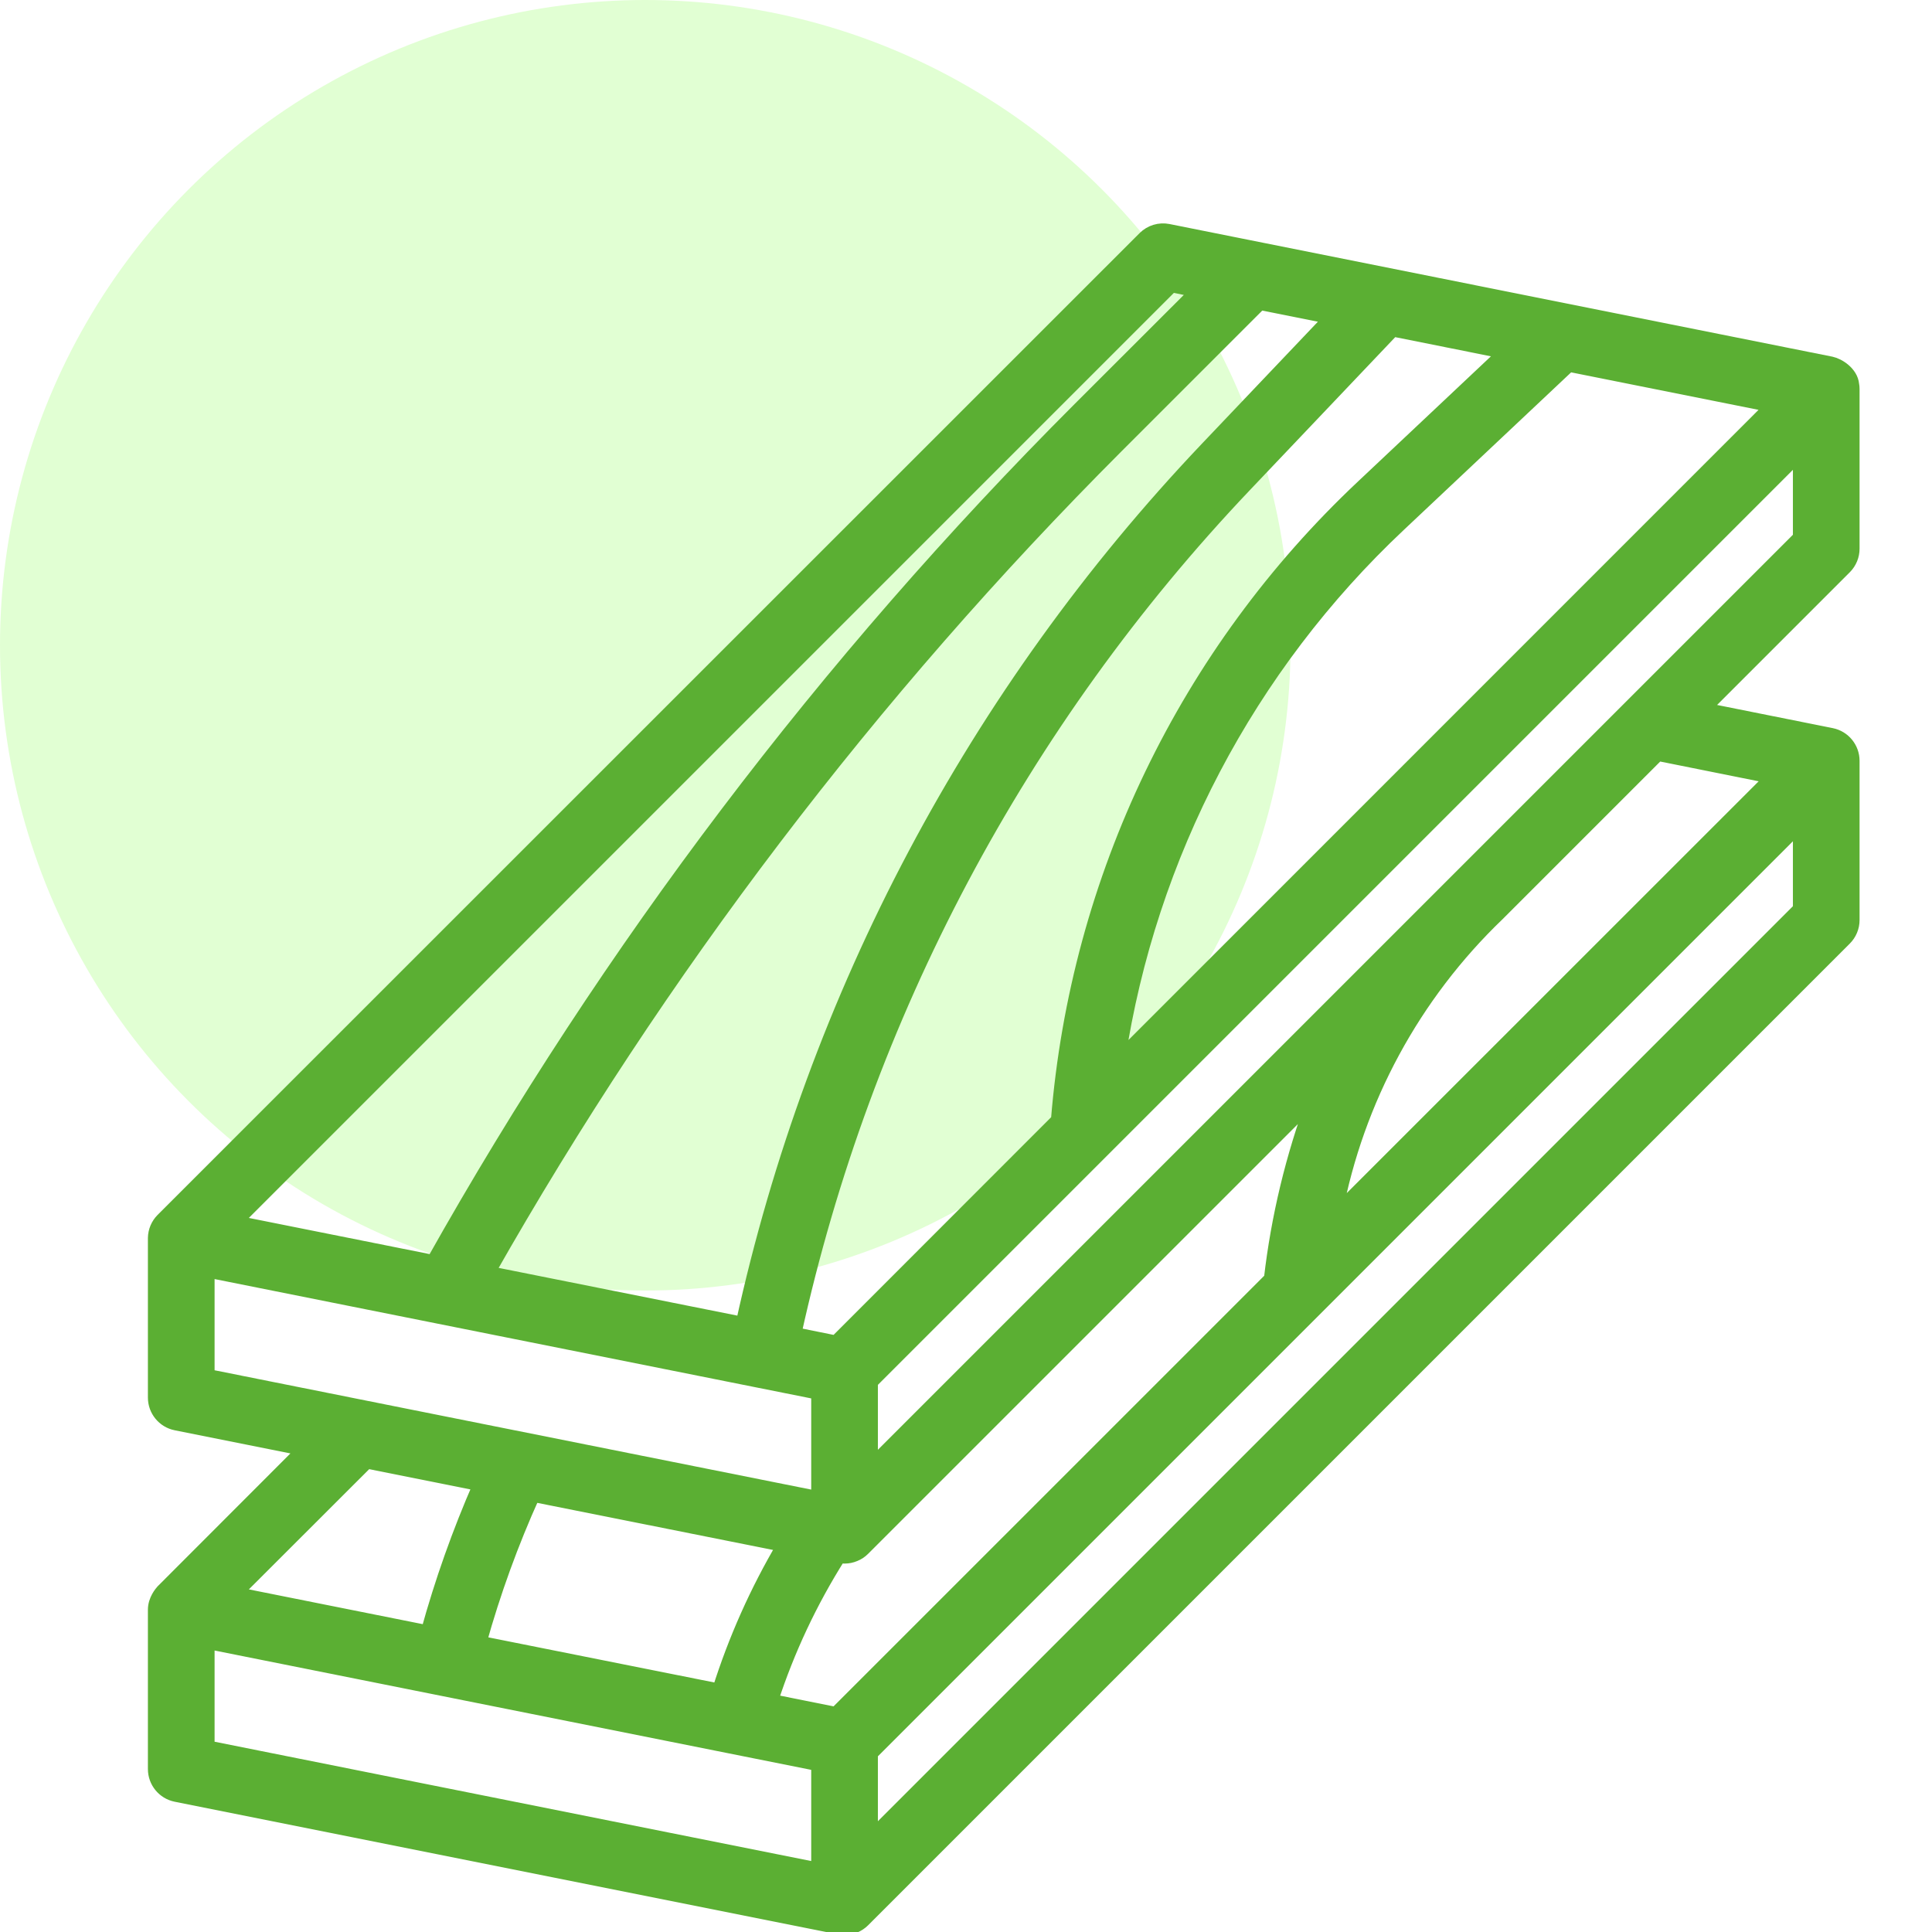
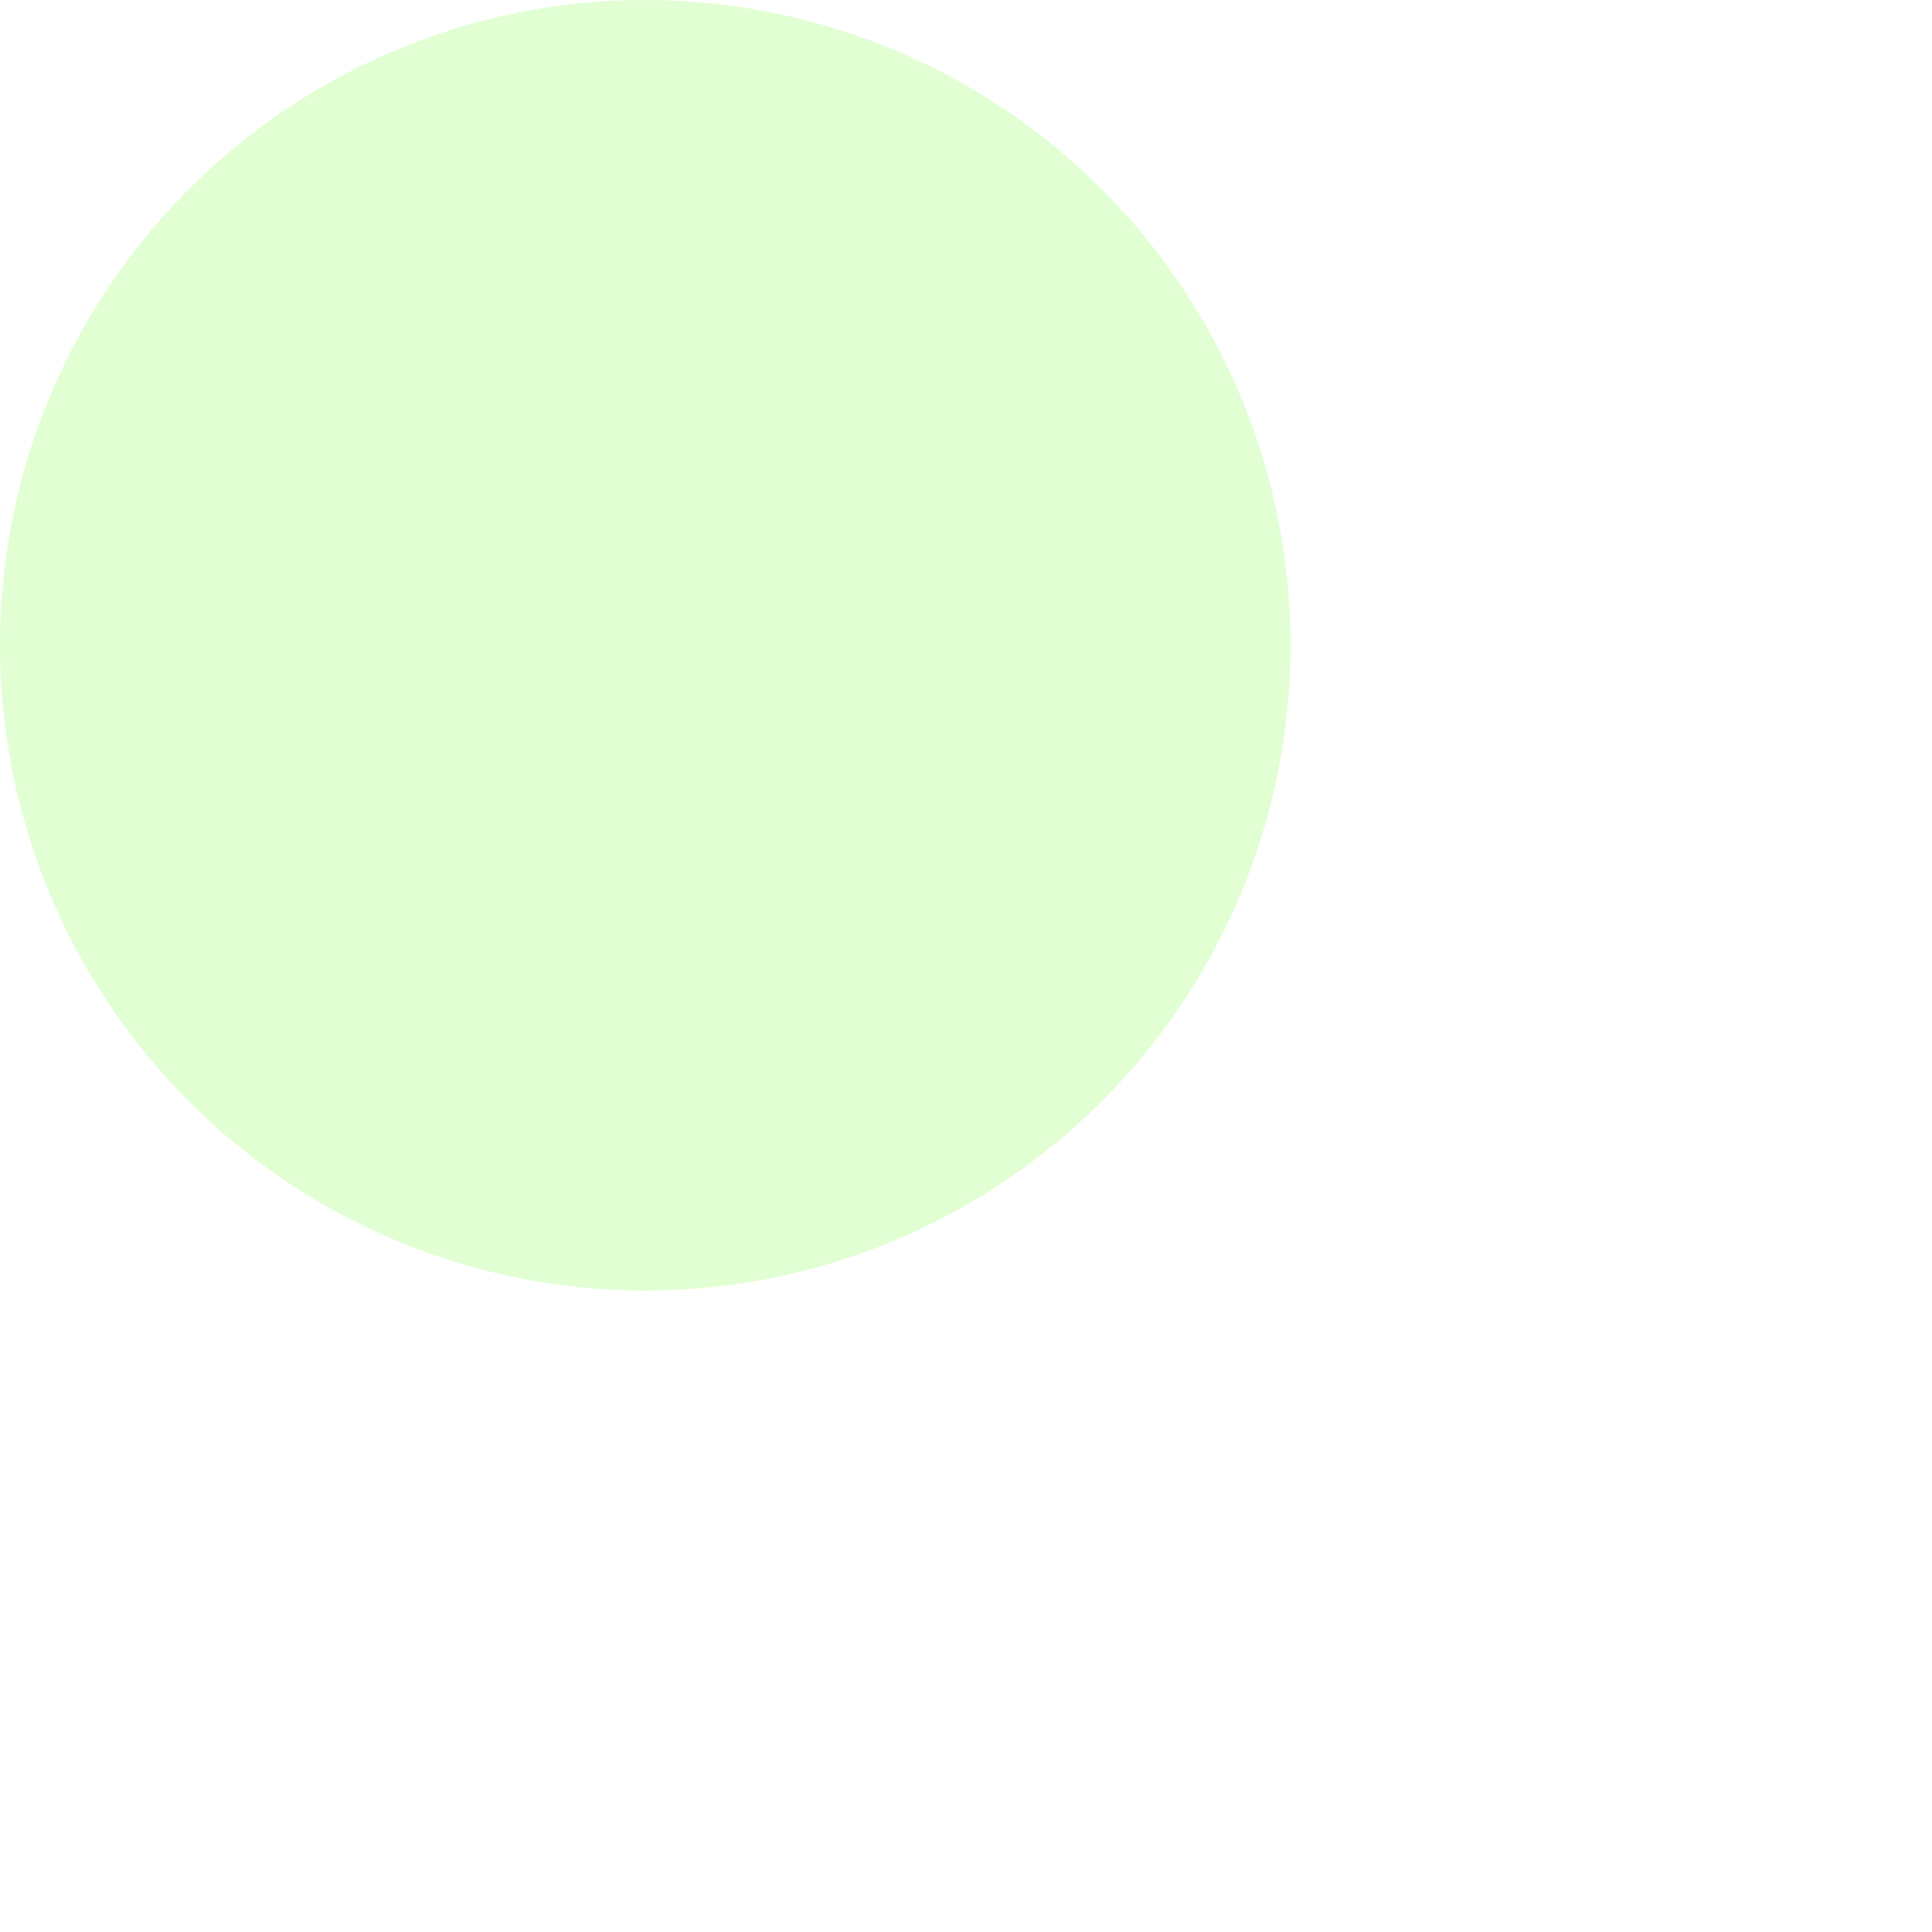
<svg xmlns="http://www.w3.org/2000/svg" width="80" height="80" viewBox="0 0 80 80" fill="none">
  <g clip-path="url(#clip0_276_5982)">
    <circle cx="26.719" cy="26.719" r="26.719" fill="#6BFF24" fill-opacity="0.2" />
-     <path d="M76.702 15.926C76.657 15.442 76.131 15.11 75.824 15.046L48.374 9.553C48.015 9.481 47.644 9.594 47.386 9.853L6.72 50.511C6.524 50.71 6.412 50.977 6.406 51.258V51.272V57.871C6.406 58.394 6.774 58.844 7.285 58.948L12.596 60.01L6.728 65.884C6.676 65.945 6.404 66.25 6.406 66.66V73.252C6.406 73.775 6.774 74.225 7.285 74.329L34.751 79.822C34.823 79.838 34.897 79.845 34.971 79.844C35.262 79.844 35.542 79.728 35.748 79.522L76.397 38.873C76.603 38.667 76.719 38.387 76.719 38.096V31.504C76.719 30.982 76.352 30.532 75.84 30.427L70.53 29.364L76.402 23.492C76.606 23.285 76.72 23.006 76.719 22.715V16.103C76.719 16.044 76.713 15.985 76.702 15.926ZM34.609 70.962L31.938 70.427C32.623 68.322 33.568 66.311 34.751 64.44C34.823 64.456 34.897 64.463 34.971 64.463C35.116 64.463 35.259 64.434 35.393 64.377C35.526 64.323 35.647 64.243 35.748 64.141L54.417 45.473C53.517 47.886 52.912 50.398 52.616 52.956L34.609 70.962ZM32.452 63.981C31.331 65.876 30.432 67.893 29.77 69.993L19.865 68.015C20.447 65.927 21.188 63.886 22.082 61.91L32.452 63.981ZM34.609 55.581L32.901 55.235C35.802 42.039 42.254 29.887 51.56 20.091L57.676 13.654L62.327 14.585L56.433 20.135C49.109 27.015 44.606 36.372 43.798 46.387L34.609 55.581ZM55.127 13.145L49.963 18.577C40.372 28.675 33.727 41.204 30.747 54.807L20.21 52.7C27.314 40.177 36.072 28.668 46.247 18.482L52.175 12.555L55.127 13.145ZM57.939 21.735L64.97 15.114L73.388 16.798L46.308 43.882C47.595 35.406 51.691 27.607 57.939 21.735ZM48.516 11.822L49.588 12.042L44.697 16.928C34.206 27.424 25.202 39.306 17.935 52.245L9.733 50.605L48.516 11.822ZM8.604 52.62L33.872 57.674V62.024L8.604 56.971V52.62ZM19.873 61.465C19.005 63.449 18.28 65.492 17.705 67.58L9.733 65.986L15.195 60.529L19.873 61.465ZM8.604 68.001L33.872 73.055V77.405L8.604 72.352V68.001ZM74.522 37.641L36.07 76.093V72.609L74.522 34.156V37.641ZM73.393 32.179L55.296 50.272C56.192 45.535 58.545 41.194 62.025 37.857L68.654 31.228L73.393 32.179ZM74.522 22.26L36.07 60.712V57.228L74.522 18.775V22.26Z" fill="#5BAF33" stroke="#5BAF33" stroke-width="0.563" />
  </g>
  <defs>
    <clipPath id="clip0_276_5982">
      <rect width="80" height="80" fill="white" />
    </clipPath>
  </defs>
</svg>